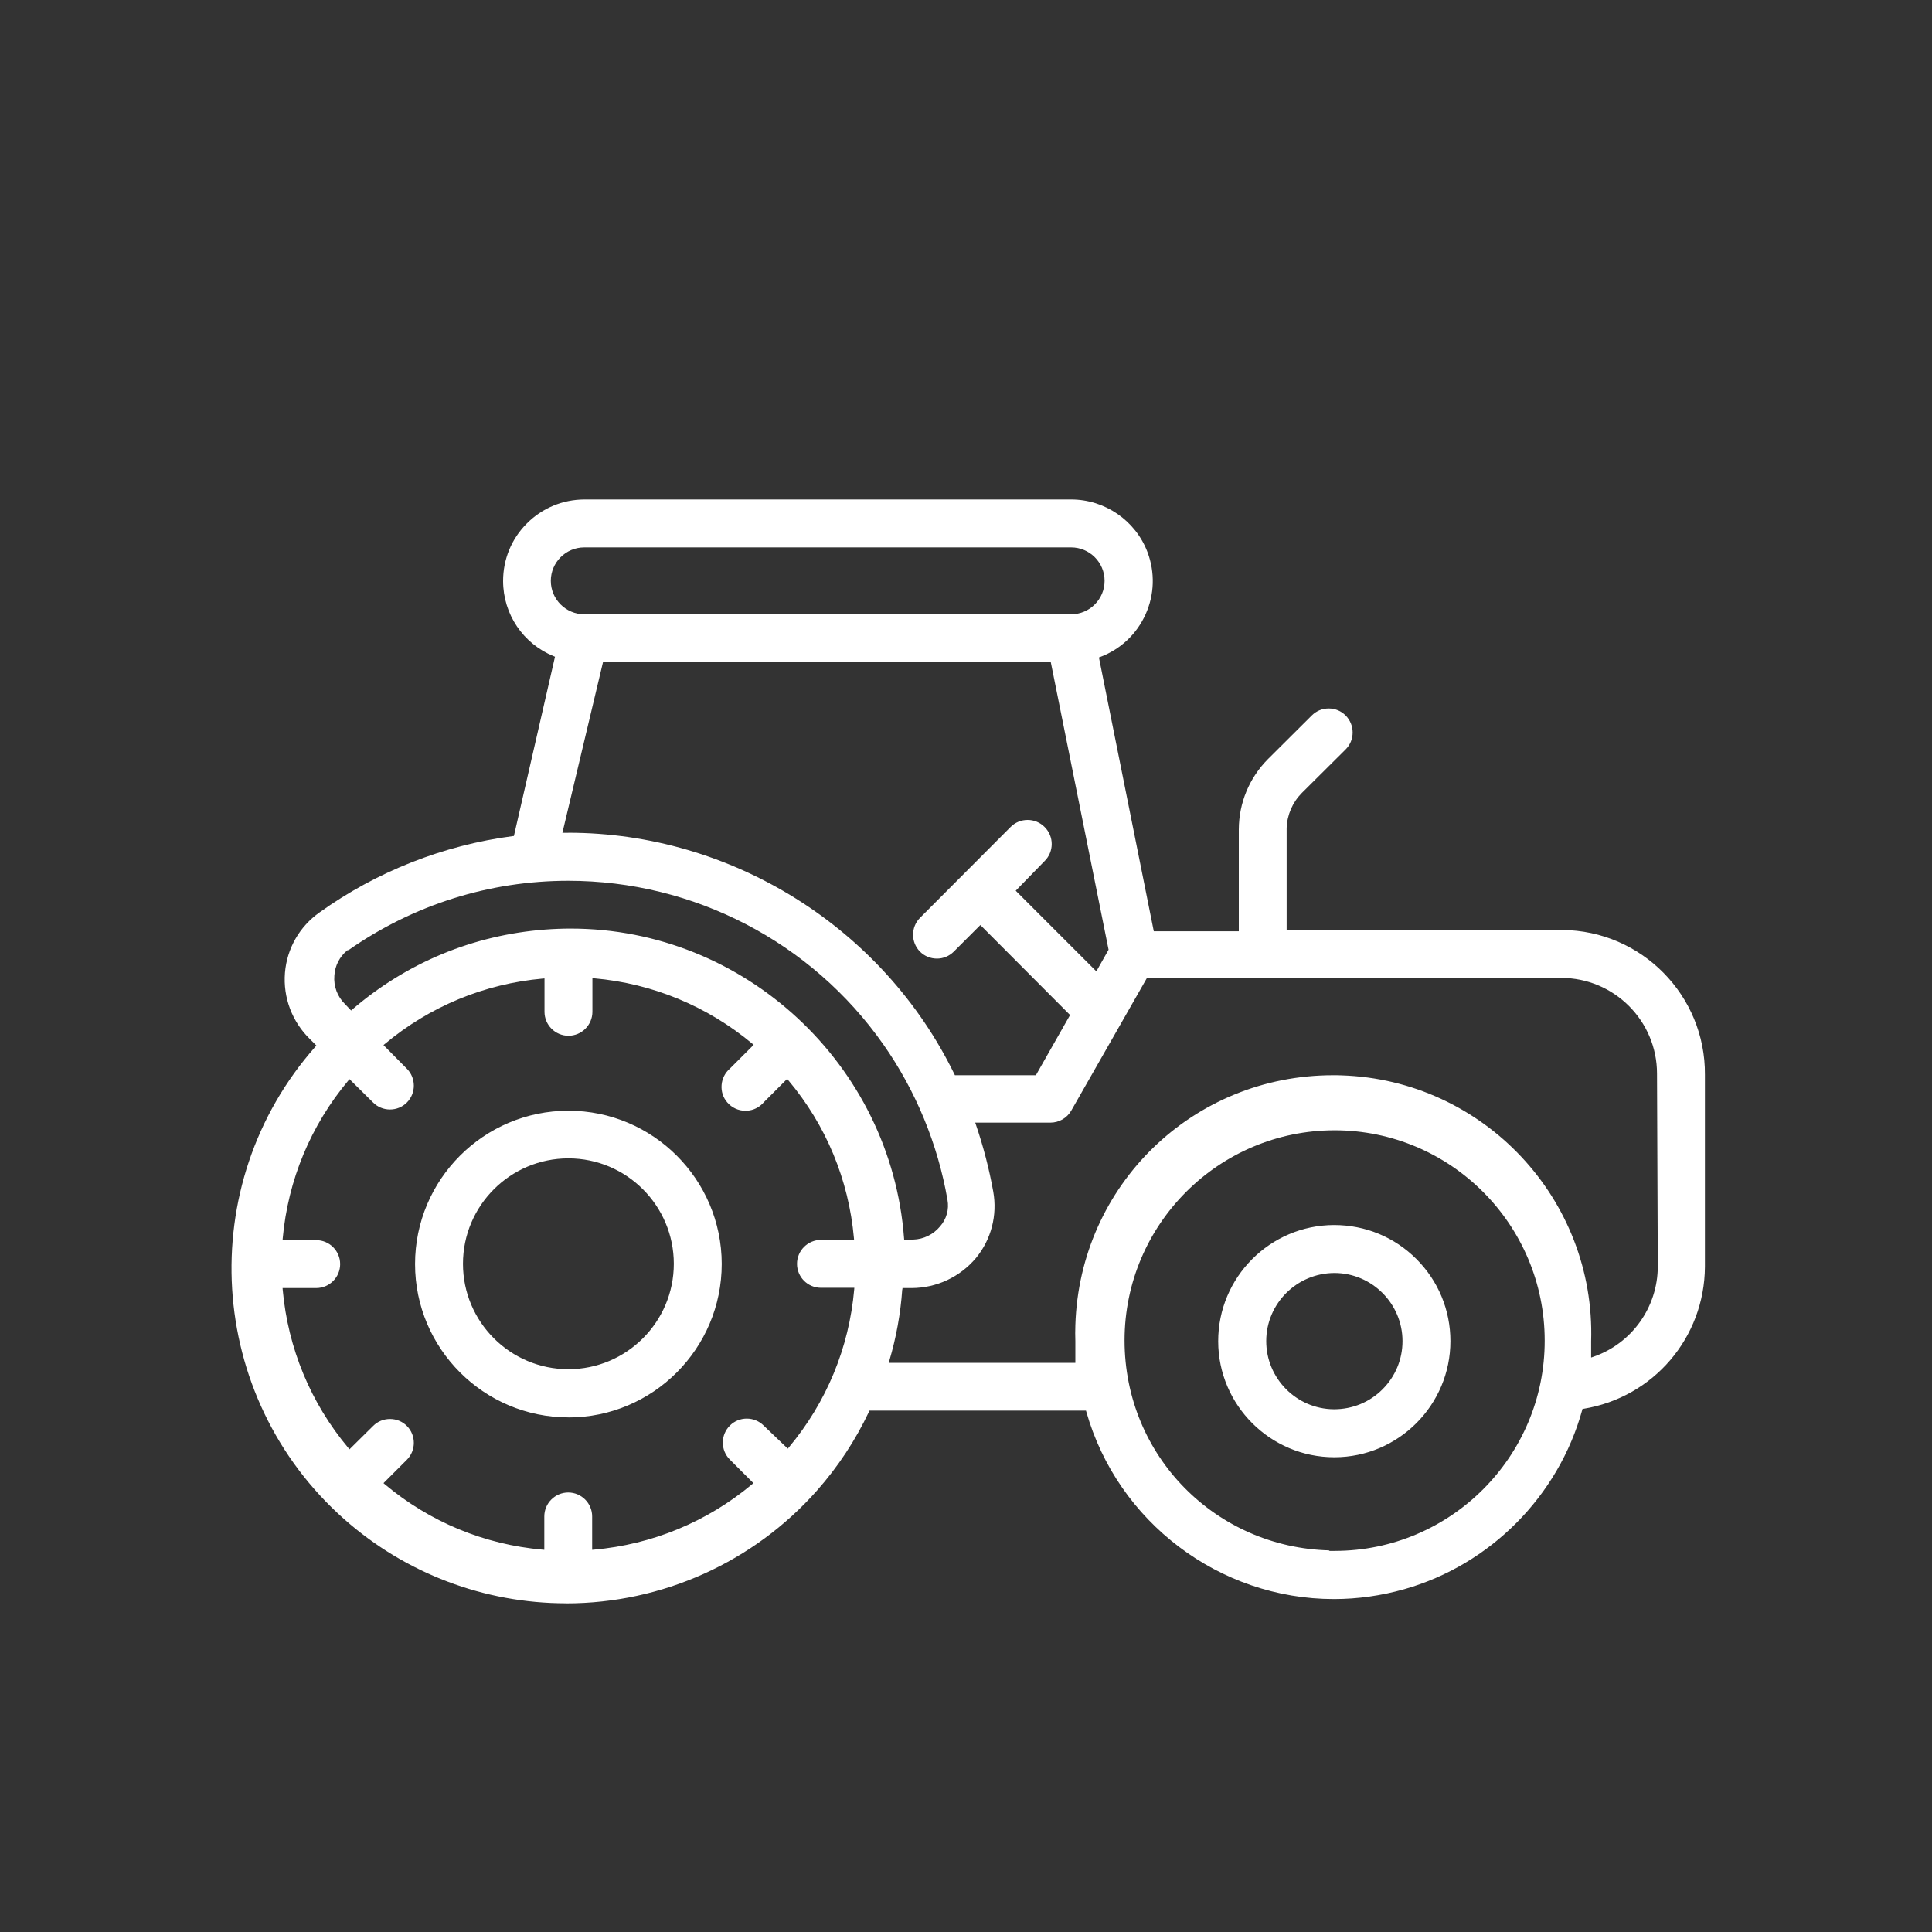
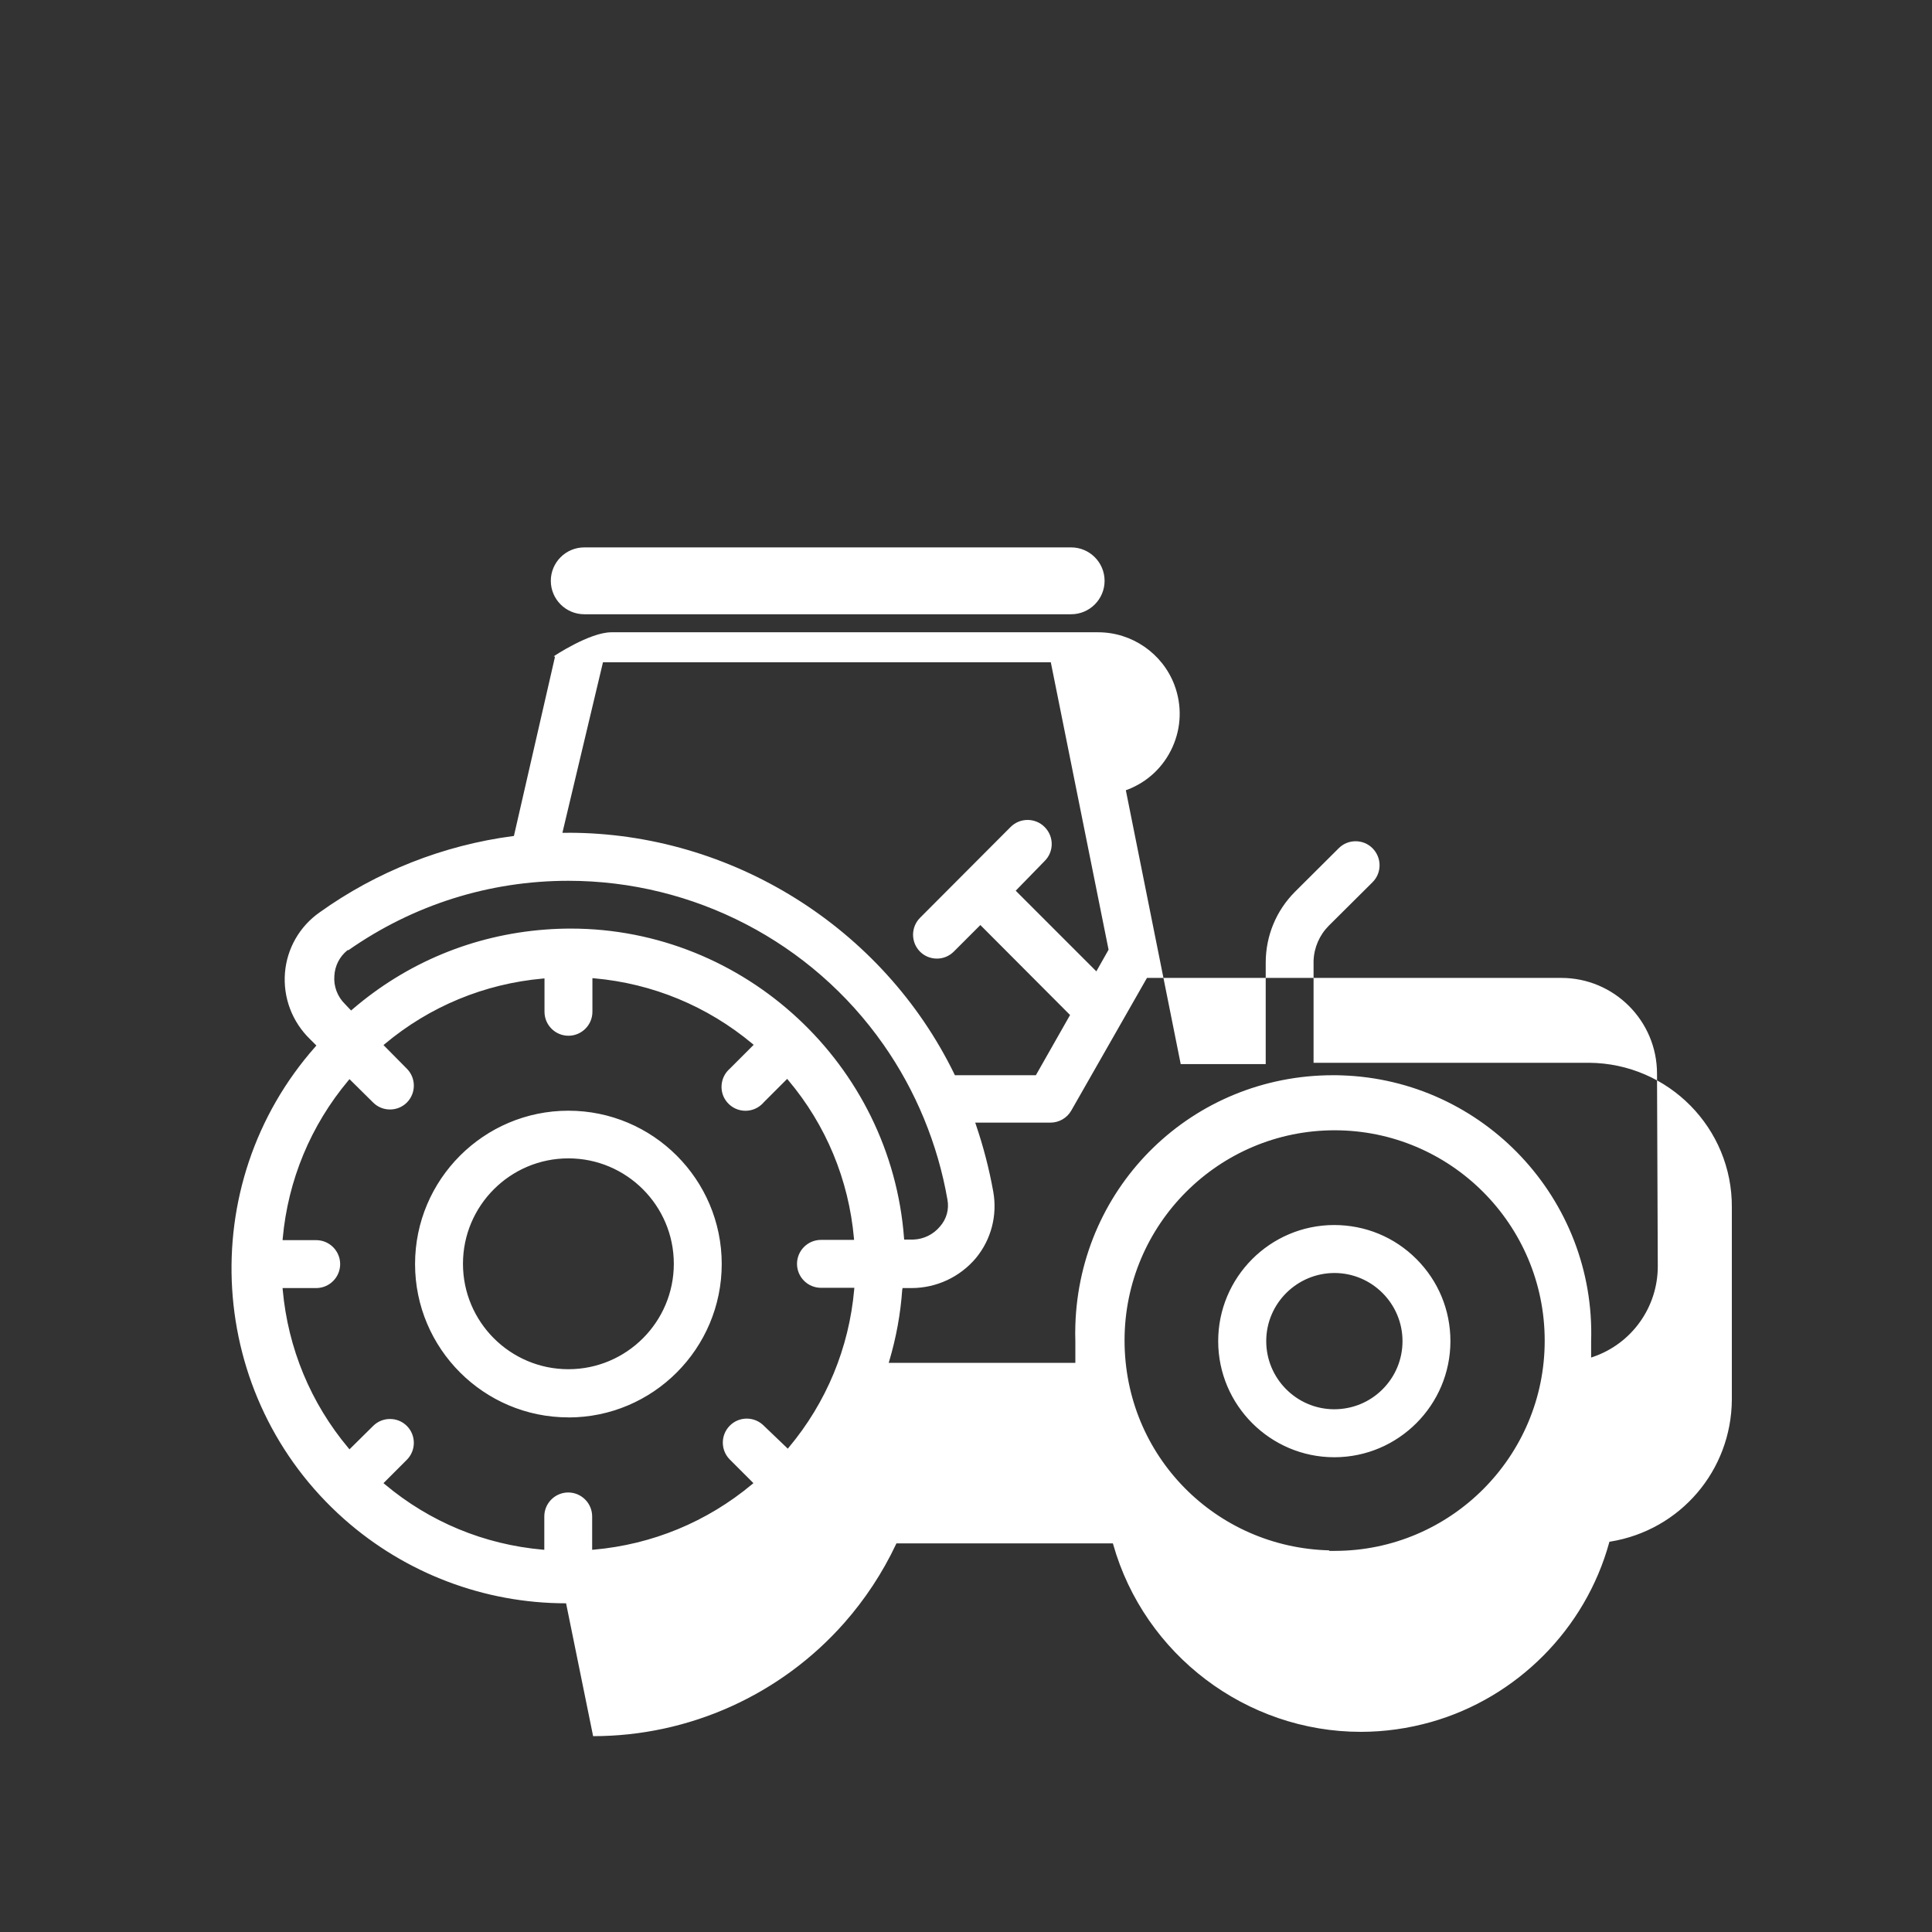
<svg xmlns="http://www.w3.org/2000/svg" viewBox="0 0 300 300">
  <rect x="0" y="0" width="300" height="300" fill="#333333" stroke="none" />
  <defs>
    <style>
      .cls-1 {
        fill: none;
        mix-blend-mode: multiply;
        opacity: .2;
      }

      .cls-1, .cls-2 {
        stroke-width: 0px;
      }

      .cls-3 {
        isolation: isolate;
      }

      .cls-2 {
        fill: #fff;
      }
    </style>
  </defs>
  <g class="cls-3">
    <g id="Livello_2" data-name="Livello 2">
      <g id="Livello_1-2" data-name="Livello 1">
-         <rect id="Rettangolo_22" data-name="Rettangolo 22" class="cls-1" width="300" height="300" />
-         <path class="cls-2" d="m87.9,248.96c-12.69,0-24.92-4.64-34.43-13.05-21.47-19-23.49-51.92-4.49-73.39l.15-.17-.99-.99c-2.78-2.7-4.2-6.46-3.89-10.31.31-3.77,2.27-7.19,5.37-9.37,8.85-6.34,19.22-10.43,30.01-11.85l.17-.02,6.38-27.83-.19-.08c-4.77-1.94-7.86-6.53-7.87-11.68,0-3.38,1.3-6.55,3.69-8.94s5.56-3.71,8.93-3.72h75.61c5.23,0,9.98,3.28,11.83,8.17,1.19,3.16,1.09,6.59-.3,9.67-1.39,3.08-3.89,5.43-7.05,6.62l-.19.07,8.52,42.52h13.2v-15.81c.02-4.12,1.62-8,4.53-10.93l6.81-6.78c.7-.7,1.63-1.08,2.62-1.08s1.92.38,2.62,1.08c1.47,1.48,1.46,3.84,0,5.29l-6.78,6.74c-1.46,1.47-2.3,3.41-2.37,5.47v15.82s42.8,0,42.8,0c12.3.09,22.24,10.16,22.15,22.47v29.84c-.07,11-8,20.27-18.86,22.04l-.15.02-.04.15c-3.69,13.38-14.28,24.05-27.64,27.84-3.57,1.01-7.25,1.53-10.92,1.53h0c-17.78,0-33.59-11.96-38.45-29.09l-.05-.17h-33.62l-.06.14c-2.1,4.45-4.82,8.57-8.07,12.25-9.86,11.15-24.06,17.54-38.96,17.54Zm118.44-8.14h.94c17.99-.02,32.6-14.67,32.58-32.65,0-18.02-14.63-32.66-32.62-32.66s-32.62,14.63-32.62,32.62,14.21,32.19,31.84,32.61l-.12.08Zm-118.11-9.07c2.05,0,3.72,1.67,3.72,3.72v5.18l.26-.02c9.08-.8,17.58-4.32,24.58-10.16l.2-.17-3.67-3.67c-1.45-1.46-1.44-3.82.02-5.27.7-.7,1.64-1.08,2.62-1.08s1.94.39,2.64,1.1l3.73,3.57.16-.2c5.84-6.98,9.35-15.46,10.15-24.52l.02-.26h-5.18c-2.05,0-3.72-1.67-3.72-3.72s1.67-3.72,3.72-3.72h5.14l-.02-.26c-.81-9.08-4.33-17.57-10.2-24.54l-.17-.2-3.63,3.63c-.14.16-.27.3-.42.42-.67.58-1.53.9-2.42.9-1.09,0-2.12-.47-2.83-1.3-.65-.75-.96-1.72-.88-2.71s.54-1.89,1.29-2.54l3.69-3.69-.2-.17c-7-5.84-15.5-9.36-24.58-10.16l-.26-.02v5.22c0,2.05-1.67,3.72-3.72,3.72s-3.72-1.67-3.72-3.72v-5.18l-.26.02c-9.07.81-17.56,4.32-24.54,10.16l-.2.17,3.63,3.67c1.44,1.45,1.44,3.8,0,5.25-.7.7-1.63,1.08-2.62,1.08s-1.92-.38-2.62-1.08l-3.67-3.63-.17.2c-5.85,6.98-9.38,15.47-10.2,24.54l-.02.26h5.22c2.05,0,3.72,1.67,3.72,3.72s-1.67,3.72-3.72,3.72h-5.22l.02.26c.82,9.09,4.34,17.59,10.2,24.58l.17.2,3.67-3.63c.7-.7,1.63-1.08,2.62-1.08s1.92.38,2.62,1.08c1.44,1.45,1.44,3.8,0,5.25l-3.63,3.63.2.17c6.97,5.85,15.44,9.36,24.51,10.16l.26.02v-5.18c0-2.05,1.67-3.72,3.72-3.72Zm51.87-31.52c-.26,3.75-.94,7.48-2.01,11.08l-.09.31h28.98v-3.33c-.03-.84-.03-1.69,0-2.52.68-21.76,18.26-38.81,40.02-38.81.42,0,.85,0,1.28.02,22.08.69,39.48,19.22,38.79,41.3v2.52s.32-.11.32-.11c6-2.06,10.03-7.71,10.03-14.06l-.12-29.92c0-8.2-6.67-14.86-14.86-14.86h-64.34l-11.76,20.61c-.66,1.15-1.9,1.86-3.22,1.86h-11.69s.11.32.11.32c1.15,3.38,2.06,6.87,2.69,10.39.66,3.67-.31,7.43-2.68,10.31-2.49,2.96-6.13,4.66-10,4.67h-1.41l-.02.22Zm-51.47-56.04c27,0,49.73,21.11,51.75,48.07l.02.22h1.41c1.61-.05,3.12-.79,4.15-2.03,1.01-1.14,1.44-2.65,1.16-4.16-1.49-8.61-4.92-16.94-9.94-24.09-11.16-15.93-29.45-25.43-48.93-25.43-12.26,0-24.06,3.72-34.14,10.77h-.13l-.07.05c-1.18.96-1.9,2.38-1.99,3.9-.14,1.65.47,3.27,1.66,4.43l.94.99.17-.15c8.47-7.29,18.84-11.58,29.99-12.42,1.31-.1,2.64-.15,3.94-.15Zm-.39-14.88c25.34,0,48.88,14.72,59.97,37.51l.07.14h12.57l5.31-9.35-13.93-13.97-4.13,4.13c-.7.69-1.62,1.08-2.6,1.08-1.01,0-1.94-.38-2.64-1.08-1.44-1.45-1.44-3.8,0-5.25l14.07-14.11c.71-.71,1.65-1.09,2.64-1.09s1.94.39,2.64,1.1c.71.71,1.1,1.65,1.1,2.64s-.39,1.94-1.1,2.64l-4.49,4.61,12.52,12.52,1.9-3.36-8.97-44.63h-69.54l-6.3,26.48h.91Zm2.48-44.31c-2.86,0-5.19,2.33-5.19,5.19s2.33,5.19,5.19,5.19h75.61c2.86,0,5.19-2.33,5.19-5.19s-2.33-5.19-5.19-5.19h-75.61Zm116.47,141.28c-9.92,0-18.01-8.07-18.03-17.99-.02-9.94,8.04-18.04,17.98-18.07,4.88,0,9.4,1.88,12.8,5.28s5.28,7.93,5.28,12.75c0,9.92-8.07,18.01-17.99,18.03h-.04Zm-.04-7.45c2.87,0,5.53-1.1,7.53-3.1s3.1-4.66,3.1-7.48c0-5.81-4.73-10.56-10.54-10.58-5.85,0-10.6,4.73-10.62,10.54-.02,5.82,4.69,10.58,10.5,10.62h.04Zm-118.89,1.26c-13.13,0-23.81-10.68-23.81-23.81s10.68-23.81,23.81-23.81,23.79,10.67,23.81,23.78c0,13.17-10.68,23.85-23.81,23.85Zm0-40.22c-9.03,0-16.37,7.34-16.37,16.37s7.34,16.37,16.37,16.37,16.37-7.34,16.37-16.37-7.34-16.37-16.37-16.37Z" />
+         <path class="cls-2" d="m87.9,248.96c-12.69,0-24.92-4.64-34.43-13.05-21.47-19-23.49-51.92-4.49-73.39l.15-.17-.99-.99c-2.78-2.7-4.2-6.46-3.89-10.31.31-3.77,2.27-7.19,5.37-9.37,8.85-6.34,19.22-10.43,30.01-11.85l.17-.02,6.38-27.83-.19-.08s5.56-3.71,8.93-3.72h75.61c5.23,0,9.98,3.28,11.83,8.17,1.19,3.16,1.09,6.59-.3,9.67-1.39,3.08-3.89,5.43-7.05,6.62l-.19.07,8.52,42.52h13.2v-15.81c.02-4.12,1.62-8,4.53-10.93l6.81-6.78c.7-.7,1.63-1.08,2.62-1.08s1.92.38,2.62,1.08c1.47,1.48,1.46,3.84,0,5.29l-6.78,6.74c-1.46,1.47-2.3,3.41-2.37,5.47v15.82s42.8,0,42.8,0c12.3.09,22.24,10.16,22.15,22.47v29.84c-.07,11-8,20.27-18.86,22.04l-.15.02-.04.15c-3.69,13.38-14.28,24.05-27.64,27.84-3.57,1.01-7.25,1.53-10.92,1.53h0c-17.78,0-33.59-11.96-38.45-29.09l-.05-.17h-33.62l-.06.14c-2.1,4.45-4.82,8.57-8.07,12.25-9.86,11.15-24.06,17.54-38.96,17.54Zm118.44-8.14h.94c17.99-.02,32.6-14.67,32.58-32.65,0-18.02-14.63-32.66-32.62-32.66s-32.62,14.63-32.62,32.62,14.21,32.19,31.84,32.61l-.12.08Zm-118.11-9.07c2.05,0,3.72,1.67,3.72,3.72v5.18l.26-.02c9.08-.8,17.58-4.32,24.58-10.16l.2-.17-3.67-3.67c-1.45-1.46-1.44-3.82.02-5.27.7-.7,1.64-1.08,2.62-1.08s1.94.39,2.64,1.1l3.73,3.57.16-.2c5.84-6.98,9.35-15.46,10.15-24.52l.02-.26h-5.18c-2.05,0-3.72-1.67-3.72-3.72s1.67-3.72,3.72-3.72h5.14l-.02-.26c-.81-9.08-4.33-17.57-10.2-24.54l-.17-.2-3.63,3.63c-.14.16-.27.3-.42.42-.67.58-1.53.9-2.42.9-1.09,0-2.12-.47-2.83-1.3-.65-.75-.96-1.72-.88-2.71s.54-1.89,1.29-2.54l3.69-3.69-.2-.17c-7-5.84-15.5-9.36-24.58-10.16l-.26-.02v5.22c0,2.05-1.67,3.72-3.72,3.72s-3.72-1.67-3.72-3.72v-5.18l-.26.02c-9.07.81-17.56,4.32-24.54,10.16l-.2.17,3.63,3.67c1.44,1.45,1.44,3.8,0,5.25-.7.7-1.63,1.08-2.62,1.08s-1.92-.38-2.62-1.08l-3.67-3.63-.17.2c-5.85,6.98-9.38,15.47-10.2,24.54l-.02.26h5.22c2.05,0,3.72,1.67,3.72,3.72s-1.67,3.72-3.72,3.72h-5.22l.02.26c.82,9.09,4.34,17.59,10.2,24.58l.17.2,3.67-3.63c.7-.7,1.63-1.08,2.62-1.08s1.92.38,2.62,1.08c1.44,1.45,1.44,3.8,0,5.25l-3.63,3.63.2.17c6.97,5.85,15.44,9.36,24.51,10.16l.26.02v-5.18c0-2.05,1.67-3.72,3.72-3.72Zm51.87-31.52c-.26,3.75-.94,7.48-2.01,11.08l-.09.31h28.98v-3.33c-.03-.84-.03-1.69,0-2.52.68-21.76,18.26-38.81,40.02-38.81.42,0,.85,0,1.28.02,22.08.69,39.48,19.22,38.79,41.3v2.52s.32-.11.32-.11c6-2.06,10.03-7.71,10.03-14.06l-.12-29.92c0-8.2-6.67-14.86-14.86-14.86h-64.34l-11.76,20.61c-.66,1.15-1.9,1.86-3.22,1.86h-11.69s.11.32.11.32c1.15,3.38,2.06,6.87,2.69,10.39.66,3.67-.31,7.43-2.68,10.31-2.49,2.96-6.13,4.66-10,4.67h-1.41l-.02.22Zm-51.47-56.04c27,0,49.73,21.11,51.75,48.07l.02.22h1.41c1.61-.05,3.12-.79,4.15-2.03,1.01-1.14,1.44-2.65,1.16-4.16-1.49-8.61-4.92-16.94-9.94-24.09-11.16-15.93-29.45-25.43-48.93-25.43-12.26,0-24.06,3.72-34.14,10.77h-.13l-.07.05c-1.18.96-1.9,2.38-1.99,3.9-.14,1.65.47,3.27,1.66,4.43l.94.99.17-.15c8.47-7.29,18.84-11.58,29.99-12.42,1.31-.1,2.64-.15,3.94-.15Zm-.39-14.88c25.34,0,48.88,14.72,59.97,37.51l.07.14h12.57l5.31-9.35-13.93-13.97-4.13,4.13c-.7.69-1.62,1.08-2.6,1.08-1.01,0-1.94-.38-2.64-1.08-1.44-1.45-1.44-3.8,0-5.25l14.07-14.11c.71-.71,1.65-1.09,2.64-1.09s1.94.39,2.64,1.1c.71.71,1.1,1.65,1.1,2.64s-.39,1.94-1.1,2.64l-4.49,4.61,12.52,12.52,1.9-3.36-8.97-44.63h-69.54l-6.3,26.48h.91Zm2.48-44.31c-2.86,0-5.19,2.33-5.19,5.19s2.33,5.19,5.19,5.19h75.61c2.86,0,5.19-2.33,5.19-5.19s-2.33-5.19-5.19-5.19h-75.61Zm116.47,141.28c-9.92,0-18.01-8.07-18.03-17.99-.02-9.94,8.04-18.04,17.98-18.07,4.88,0,9.4,1.88,12.8,5.28s5.28,7.93,5.28,12.75c0,9.92-8.07,18.01-17.99,18.03h-.04Zm-.04-7.45c2.87,0,5.53-1.1,7.53-3.1s3.1-4.66,3.1-7.48c0-5.81-4.73-10.56-10.54-10.58-5.85,0-10.6,4.73-10.62,10.54-.02,5.82,4.69,10.58,10.5,10.62h.04Zm-118.89,1.26c-13.13,0-23.81-10.68-23.81-23.81s10.68-23.81,23.81-23.81,23.79,10.67,23.81,23.78c0,13.17-10.68,23.85-23.81,23.85Zm0-40.22c-9.03,0-16.37,7.34-16.37,16.37s7.34,16.37,16.37,16.37,16.37-7.34,16.37-16.37-7.34-16.37-16.37-16.37Z" />
      </g>
    </g>
  </g>
</svg>